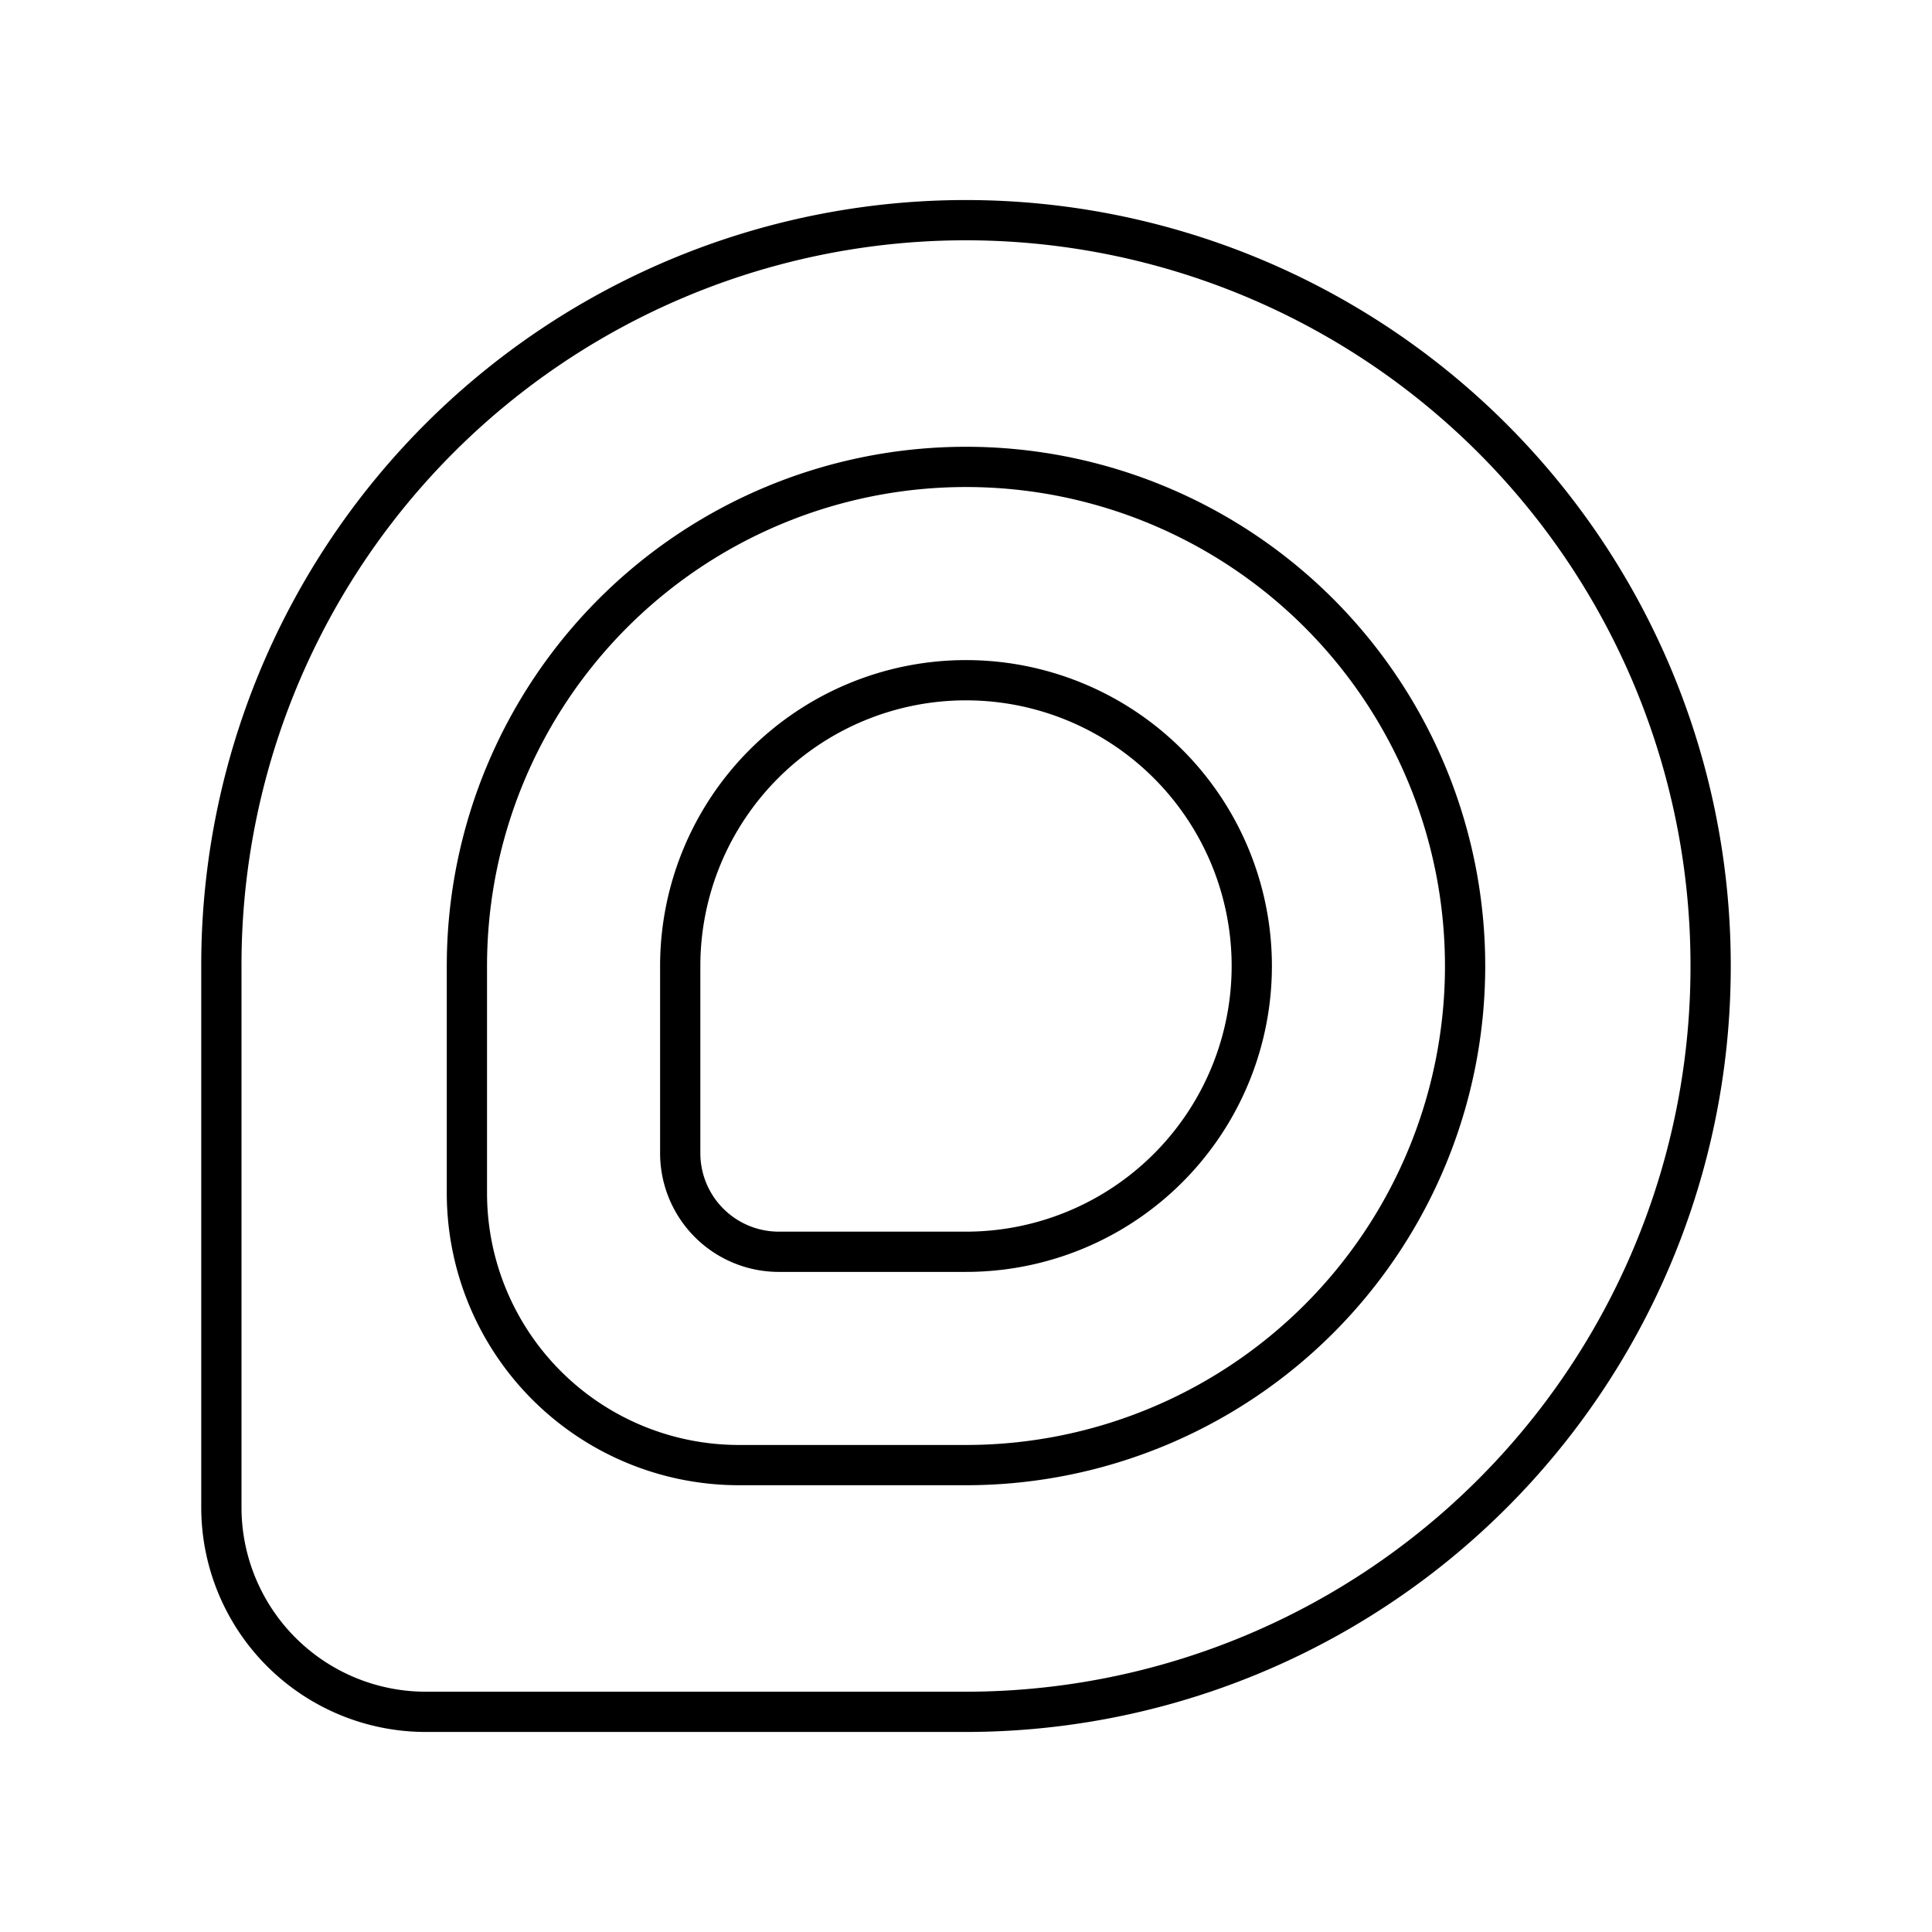
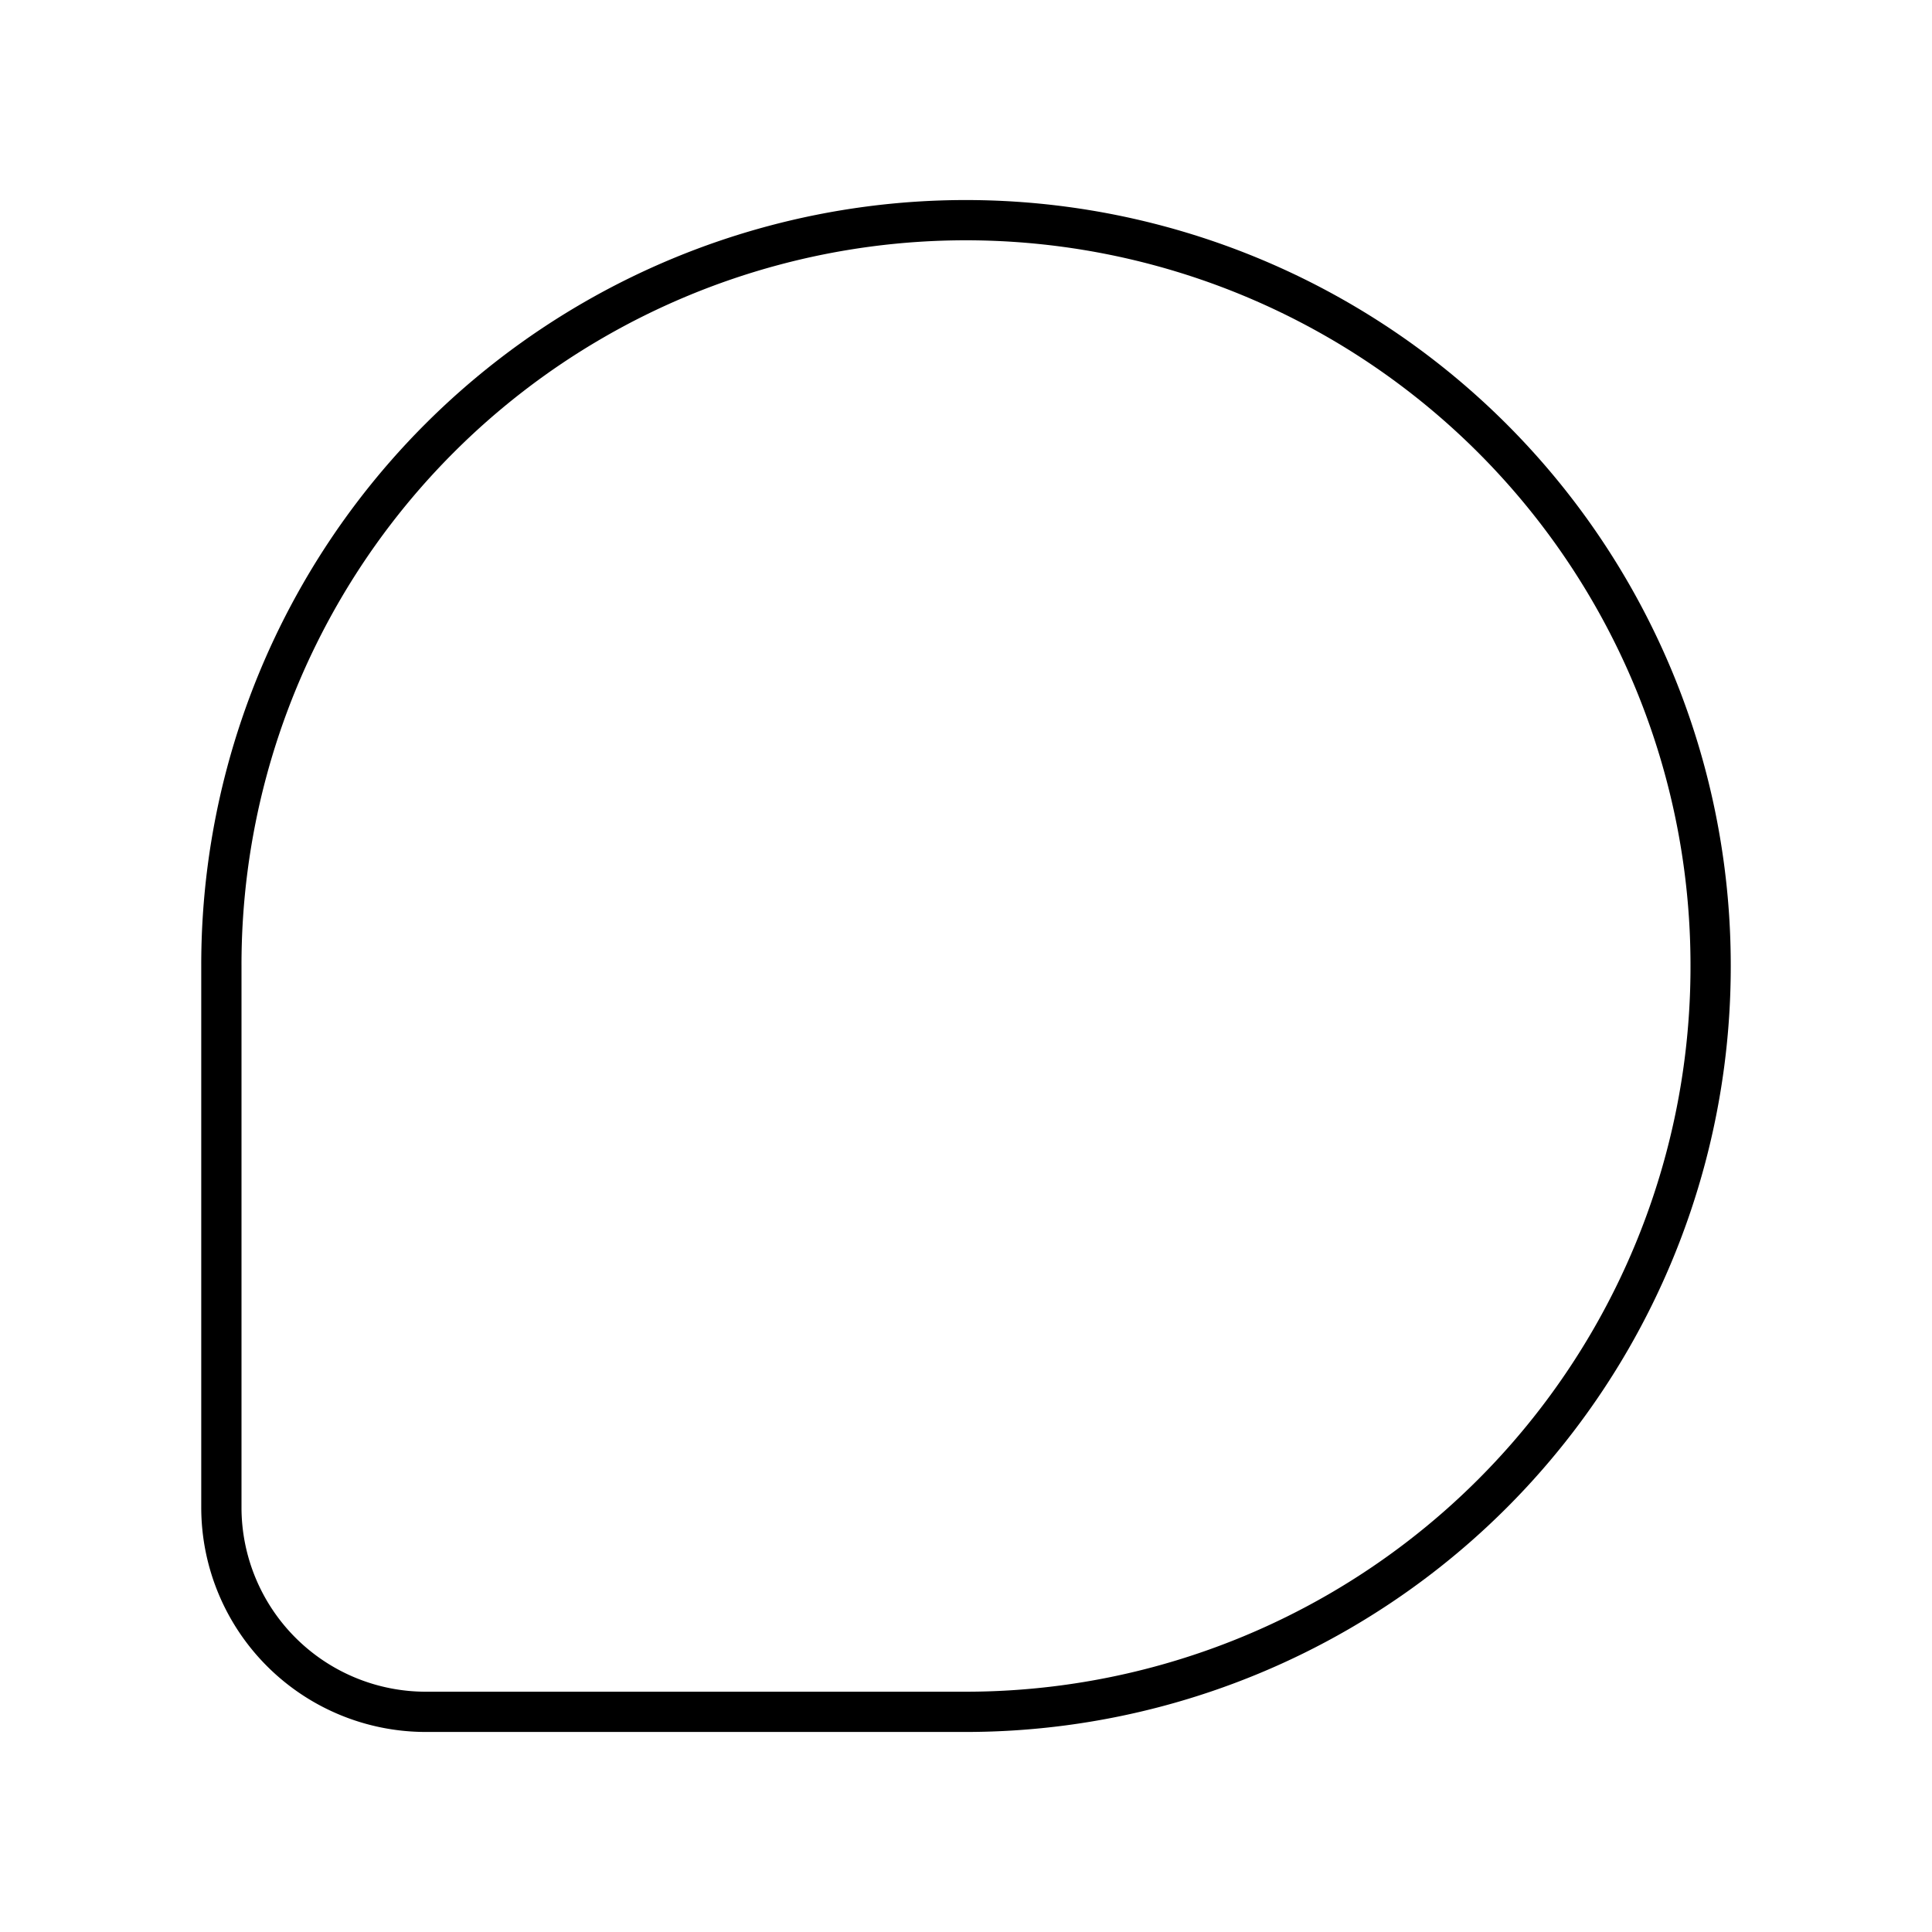
<svg xmlns="http://www.w3.org/2000/svg" width="800px" height="800px" viewBox="0 0 48 48" id="Layer_2" data-name="Layer 2">
  <defs>
    <style>.cls-1{fill:none;stroke:#000000;stroke-linecap:round;stroke-linejoin:round;}</style>
  </defs>
  <path class="cls-1" d="M42.5,24A18.51,18.51,0,0,1,24,42.53H10.57A5.08,5.08,0,0,1,5.5,37.45V24A18.5,18.5,0,0,1,24,5.47h0A18.51,18.51,0,0,1,42.5,24Z" />
-   <path class="cls-1" d="M24,11.6h0A12.4,12.4,0,0,0,11.6,24h0v5.64a6.76,6.76,0,0,0,6.76,6.76H24A12.4,12.4,0,0,0,36.4,24h0A12.4,12.4,0,0,0,24,11.6ZM31.1,24A7.1,7.1,0,0,1,24,31.1H19.37a2.45,2.45,0,0,1-2.47-2.45V24A7.1,7.1,0,0,1,24,16.9h0A7.1,7.1,0,0,1,31.1,24Z" />
</svg>